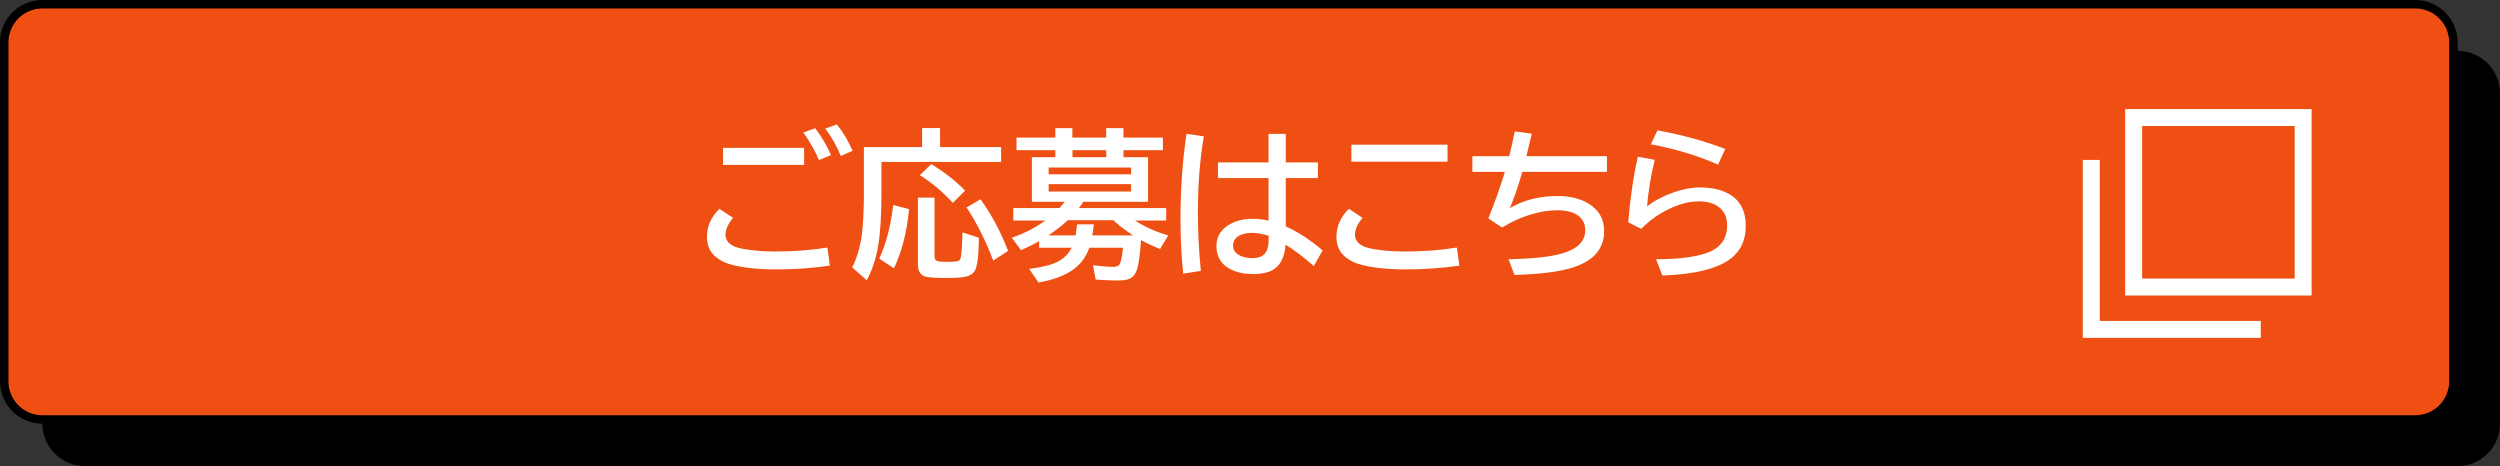
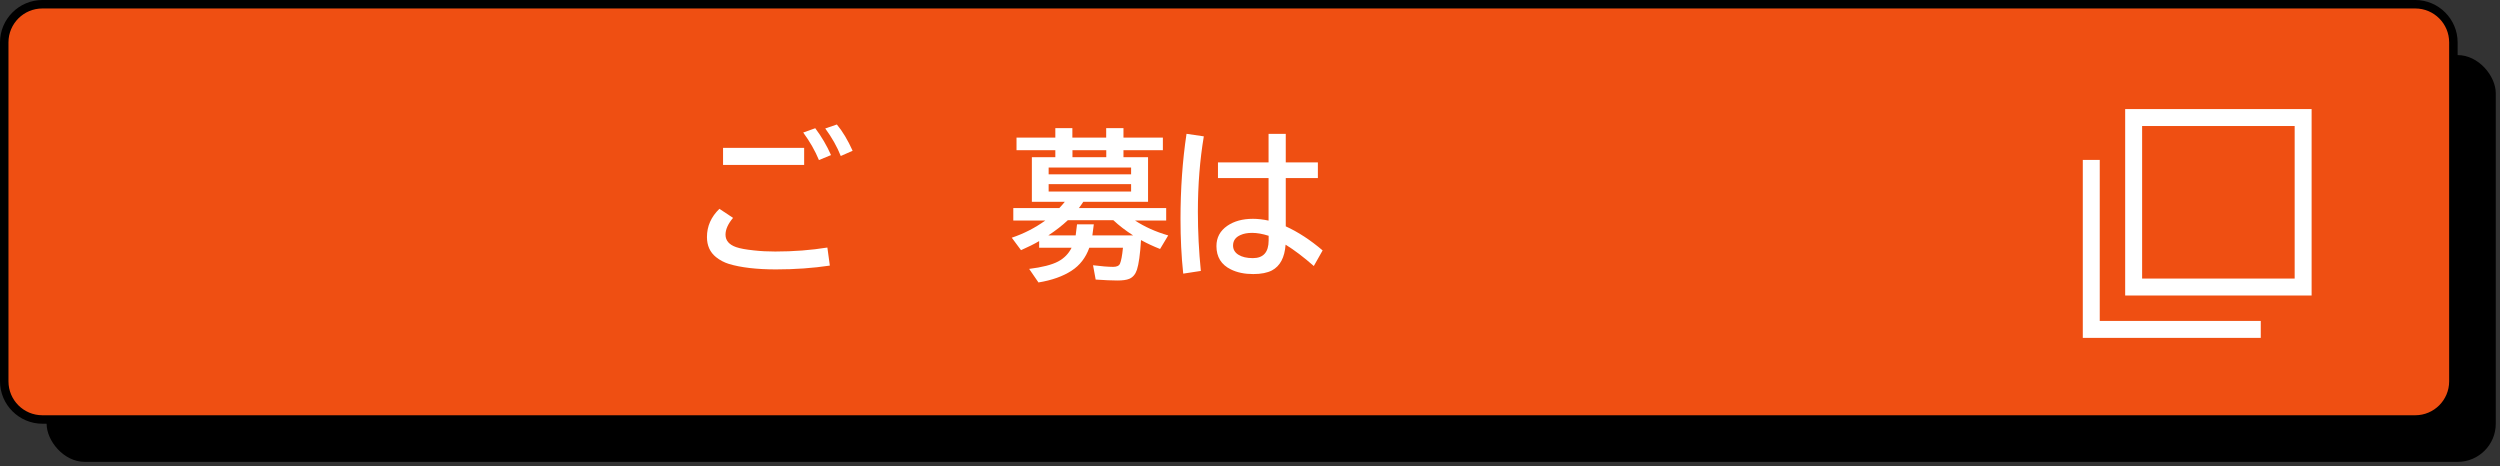
<svg xmlns="http://www.w3.org/2000/svg" id="_レイヤー_2" data-name="レイヤー 2" viewBox="0 0 295 55">
  <rect x="0" y="0" width="295" height="55" fill="#333333" stroke="none" />
  <defs>
    <style>
      .cls-1 {
        fill: #000;
      }

      .cls-1, .cls-2, .cls-3 {
        stroke-width: 0px;
      }

      .cls-2 {
        fill: #ef4f12;
      }

      .cls-3 {
        fill: #fff;
      }

      .cls-4 {
        fill: none;
        stroke: #fff;
        stroke-miterlimit: 10;
        stroke-width: 2px;
      }
    </style>
  </defs>
  <g id="section6">
    <g>
      <g>
        <rect class="cls-1" x="5.5" y="6.5" width="289" height="48" rx="4.5" ry="4.5" />
-         <path class="cls-1" d="M290,7c2.21,0,4,1.79,4,4v39c0,2.21-1.79,4-4,4H10c-2.21,0-4-1.79-4-4V11c0-2.21,1.79-4,4-4h280M290,6H10c-2.75,0-5,2.25-5,5v39c0,2.75,2.25,5,5,5h280c2.75,0,5-2.25,5-5V11c0-2.75-2.25-5-5-5h0Z" />
      </g>
      <g>
        <rect class="cls-2" x=".5" y=".5" width="289" height="49" rx="4.5" ry="4.5" />
        <path class="cls-1" d="M285,1c2.21,0,4,1.79,4,4v40c0,2.21-1.79,4-4,4H5c-2.21,0-4-1.79-4-4V5C1,2.79,2.79,1,5,1h280M285,0H5C2.25,0,0,2.25,0,5v40c0,2.75,2.25,5,5,5h280c2.75,0,5-2.25,5-5V5c0-2.75-2.25-5-5-5h0Z" />
      </g>
      <g>
        <polyline class="cls-4" points="266.77 38.87 246.77 38.87 246.77 18.87" />
        <rect class="cls-4" x="251.77" y="13.87" width="20" height="20" />
      </g>
      <g>
        <path class="cls-3" d="M97.92,31.34c-2,.3-4.12.45-6.36.45s-4.16-.22-5.56-.65c-.54-.17-1.05-.43-1.51-.8-.71-.57-1.07-1.36-1.07-2.37,0-1.27.49-2.38,1.47-3.33l1.61,1.07c-.59.7-.89,1.36-.89,1.98,0,.69.42,1.18,1.25,1.47.45.16,1.15.29,2.12.39.8.09,1.64.13,2.5.13,2.17,0,4.22-.16,6.15-.47l.29,2.12ZM85.32,17.45h9.57v2.01h-9.57v-2.01ZM96.64,18.9c-.46-1.11-1.08-2.2-1.86-3.26l1.42-.51c.75,1,1.37,2.06,1.86,3.17l-1.43.59ZM99.21,18.41c-.43-1.09-1.04-2.17-1.83-3.25l1.37-.47c.67.8,1.29,1.84,1.86,3.1l-1.4.62Z" />
-         <path class="cls-3" d="M110.94,17.35h7.19v1.76h-14.12v3.72c0,2.61-.13,4.7-.4,6.26-.25,1.45-.69,2.77-1.33,3.98l-1.73-1.52c.58-1.11.96-2.41,1.15-3.92.16-1.26.24-2.91.24-4.95v-5.33h6.87v-2.24h2.12v2.24ZM103.75,30.52c.8-1.71,1.35-3.82,1.65-6.33l1.87.49c-.26,2.7-.85,5.02-1.78,6.98l-1.74-1.14ZM108.29,23.32h1.98v6.86c0,.33.1.54.29.61.18.07.54.11,1.08.11.65,0,1.1-.03,1.35-.08.2-.04.32-.18.38-.43.09-.4.16-1.39.2-2.97l1.94.63c-.02,2.08-.18,3.37-.47,3.88-.21.37-.58.61-1.1.72-.45.1-1.22.15-2.33.15-1.36,0-2.21-.07-2.55-.21-.5-.21-.75-.68-.75-1.42v-7.85ZM112.43,23.94c-1.13-1.25-2.42-2.34-3.89-3.27l1.35-1.31c1.63,1.01,2.96,2.05,3.99,3.14l-1.45,1.44ZM117.2,30.74c-.93-2.44-1.99-4.53-3.15-6.26l1.65-.97c1.29,1.79,2.38,3.82,3.25,6.09l-1.74,1.15Z" />
        <path class="cls-3" d="M132.52,29.23h-3.98c-.42,1.18-1.12,2.08-2.09,2.71-1.01.66-2.32,1.13-3.91,1.39l-1.1-1.6c1.53-.19,2.68-.48,3.43-.88.71-.38,1.23-.92,1.58-1.62h-3.83v-.78c-.59.35-1.31.7-2.14,1.07l-1.09-1.47c1.42-.48,2.74-1.15,3.96-2.03h-3.78v-1.47h5.43c.23-.24.45-.49.65-.74h-3.89v-5.26h2.77v-.83h-4.58v-1.48h4.58v-1.12h2.01v1.12h3.99v-1.12h2.04v1.12h4.65v1.48h-4.65v.83h2.9v5.26h-7.64c-.15.24-.33.49-.52.74h10.3v1.47h-3.68c1.13.74,2.43,1.33,3.92,1.76l-.96,1.6c-.79-.31-1.54-.66-2.25-1.05-.1,1.69-.27,2.85-.48,3.5-.18.54-.48.89-.9,1.07-.33.14-.8.2-1.43.2s-1.46-.04-2.54-.11l-.31-1.69c.98.12,1.77.19,2.38.19.43,0,.69-.13.8-.38.14-.33.26-.95.35-1.88ZM128.9,27.78h4.81c-.9-.58-1.68-1.18-2.34-1.8h-5.36c-.66.62-1.43,1.22-2.31,1.8h3.23l.16-1.31h1.98l-.17,1.31ZM133.47,19.77h-9.73v.8h9.73v-.8ZM123.74,21.73v.87h9.73v-.87h-9.73ZM130.54,18.55v-.83h-3.99v.83h3.99Z" />
        <path class="cls-3" d="M139.62,32.28c-.22-2.04-.32-4.19-.32-6.44,0-3.51.23-6.86.71-10.05l2.04.3c-.46,2.75-.7,5.71-.7,8.91,0,2.34.12,4.67.35,6.97l-2.08.32ZM149.69,15.8h2.03v3.36h3.79v1.85h-3.79v5.7c1.47.67,2.92,1.62,4.35,2.84l-1.04,1.84c-1.21-1.06-2.32-1.9-3.33-2.52-.11,1.52-.65,2.53-1.61,3.04-.54.28-1.27.43-2.21.43-1.01,0-1.9-.18-2.64-.55-1.13-.55-1.7-1.47-1.7-2.75,0-1.01.43-1.81,1.29-2.4.79-.54,1.79-.82,3.02-.82.56,0,1.18.07,1.84.21v-5.02h-5.97v-1.85h5.97v-3.36ZM149.69,27.82c-.72-.23-1.37-.34-1.93-.34s-1,.08-1.37.25c-.59.25-.89.67-.89,1.24,0,.47.22.84.65,1.1.42.26.98.39,1.69.39,1.24,0,1.86-.7,1.86-2.09v-.56Z" />
-         <path class="cls-3" d="M172.2,31.34c-2,.3-4.12.45-6.36.45s-4.16-.22-5.56-.65c-.54-.17-1.05-.43-1.51-.8-.71-.57-1.07-1.36-1.07-2.37,0-1.27.49-2.38,1.47-3.33l1.61,1.07c-.59.7-.89,1.36-.89,1.98,0,.69.42,1.18,1.25,1.47.45.16,1.15.29,2.12.39.8.09,1.64.13,2.5.13,2.17,0,4.22-.16,6.15-.47l.29,2.12ZM159.46,17.07h11.35v2.01h-11.35v-2.01Z" />
-         <path class="cls-3" d="M173.74,18.43h4.35c.22-.9.44-1.87.65-2.92l2.01.26c-.2.89-.41,1.78-.63,2.66h9.5v1.85h-9.99c-.48,1.7-.97,3.13-1.47,4.28,1.6-.95,3.48-1.43,5.64-1.43,1.34,0,2.49.26,3.43.77,1.37.75,2.06,1.88,2.06,3.37,0,2.08-1.24,3.52-3.72,4.3-1.56.5-3.85.79-6.87.87l-.69-1.85c2.9-.06,5.04-.29,6.41-.71,1.76-.54,2.64-1.44,2.64-2.69,0-.87-.37-1.51-1.1-1.92-.56-.3-1.29-.46-2.2-.46-1.05,0-2.16.19-3.35.57-1.09.35-2.15.84-3.16,1.47l-1.63-1.08c.73-1.77,1.38-3.6,1.96-5.49h-3.84v-1.85Z" />
-         <path class="cls-3" d="M192.13,26.22c.25-2.96.63-5.53,1.14-7.73l1.99.37c-.47,1.95-.77,3.79-.91,5.49.9-.69,1.93-1.23,3.1-1.64,1.12-.4,2.16-.59,3.14-.59,1.45,0,2.64.28,3.56.84,1.23.76,1.85,1.98,1.85,3.66s-.56,2.92-1.68,3.82c-1.56,1.25-4.29,1.94-8.16,2.07l-.74-1.92c2.59,0,4.56-.25,5.92-.72,1.64-.57,2.46-1.65,2.46-3.26,0-1.01-.36-1.77-1.09-2.26-.58-.4-1.33-.59-2.26-.59-1.33,0-2.76.44-4.29,1.31-.93.53-1.77,1.18-2.5,1.94l-1.52-.78ZM202.72,19.42c-2.34-1.04-4.98-1.84-7.92-2.39l.78-1.65c3.02.56,5.68,1.3,8,2.2l-.85,1.85Z" />
      </g>
    </g>
  </g>
</svg>